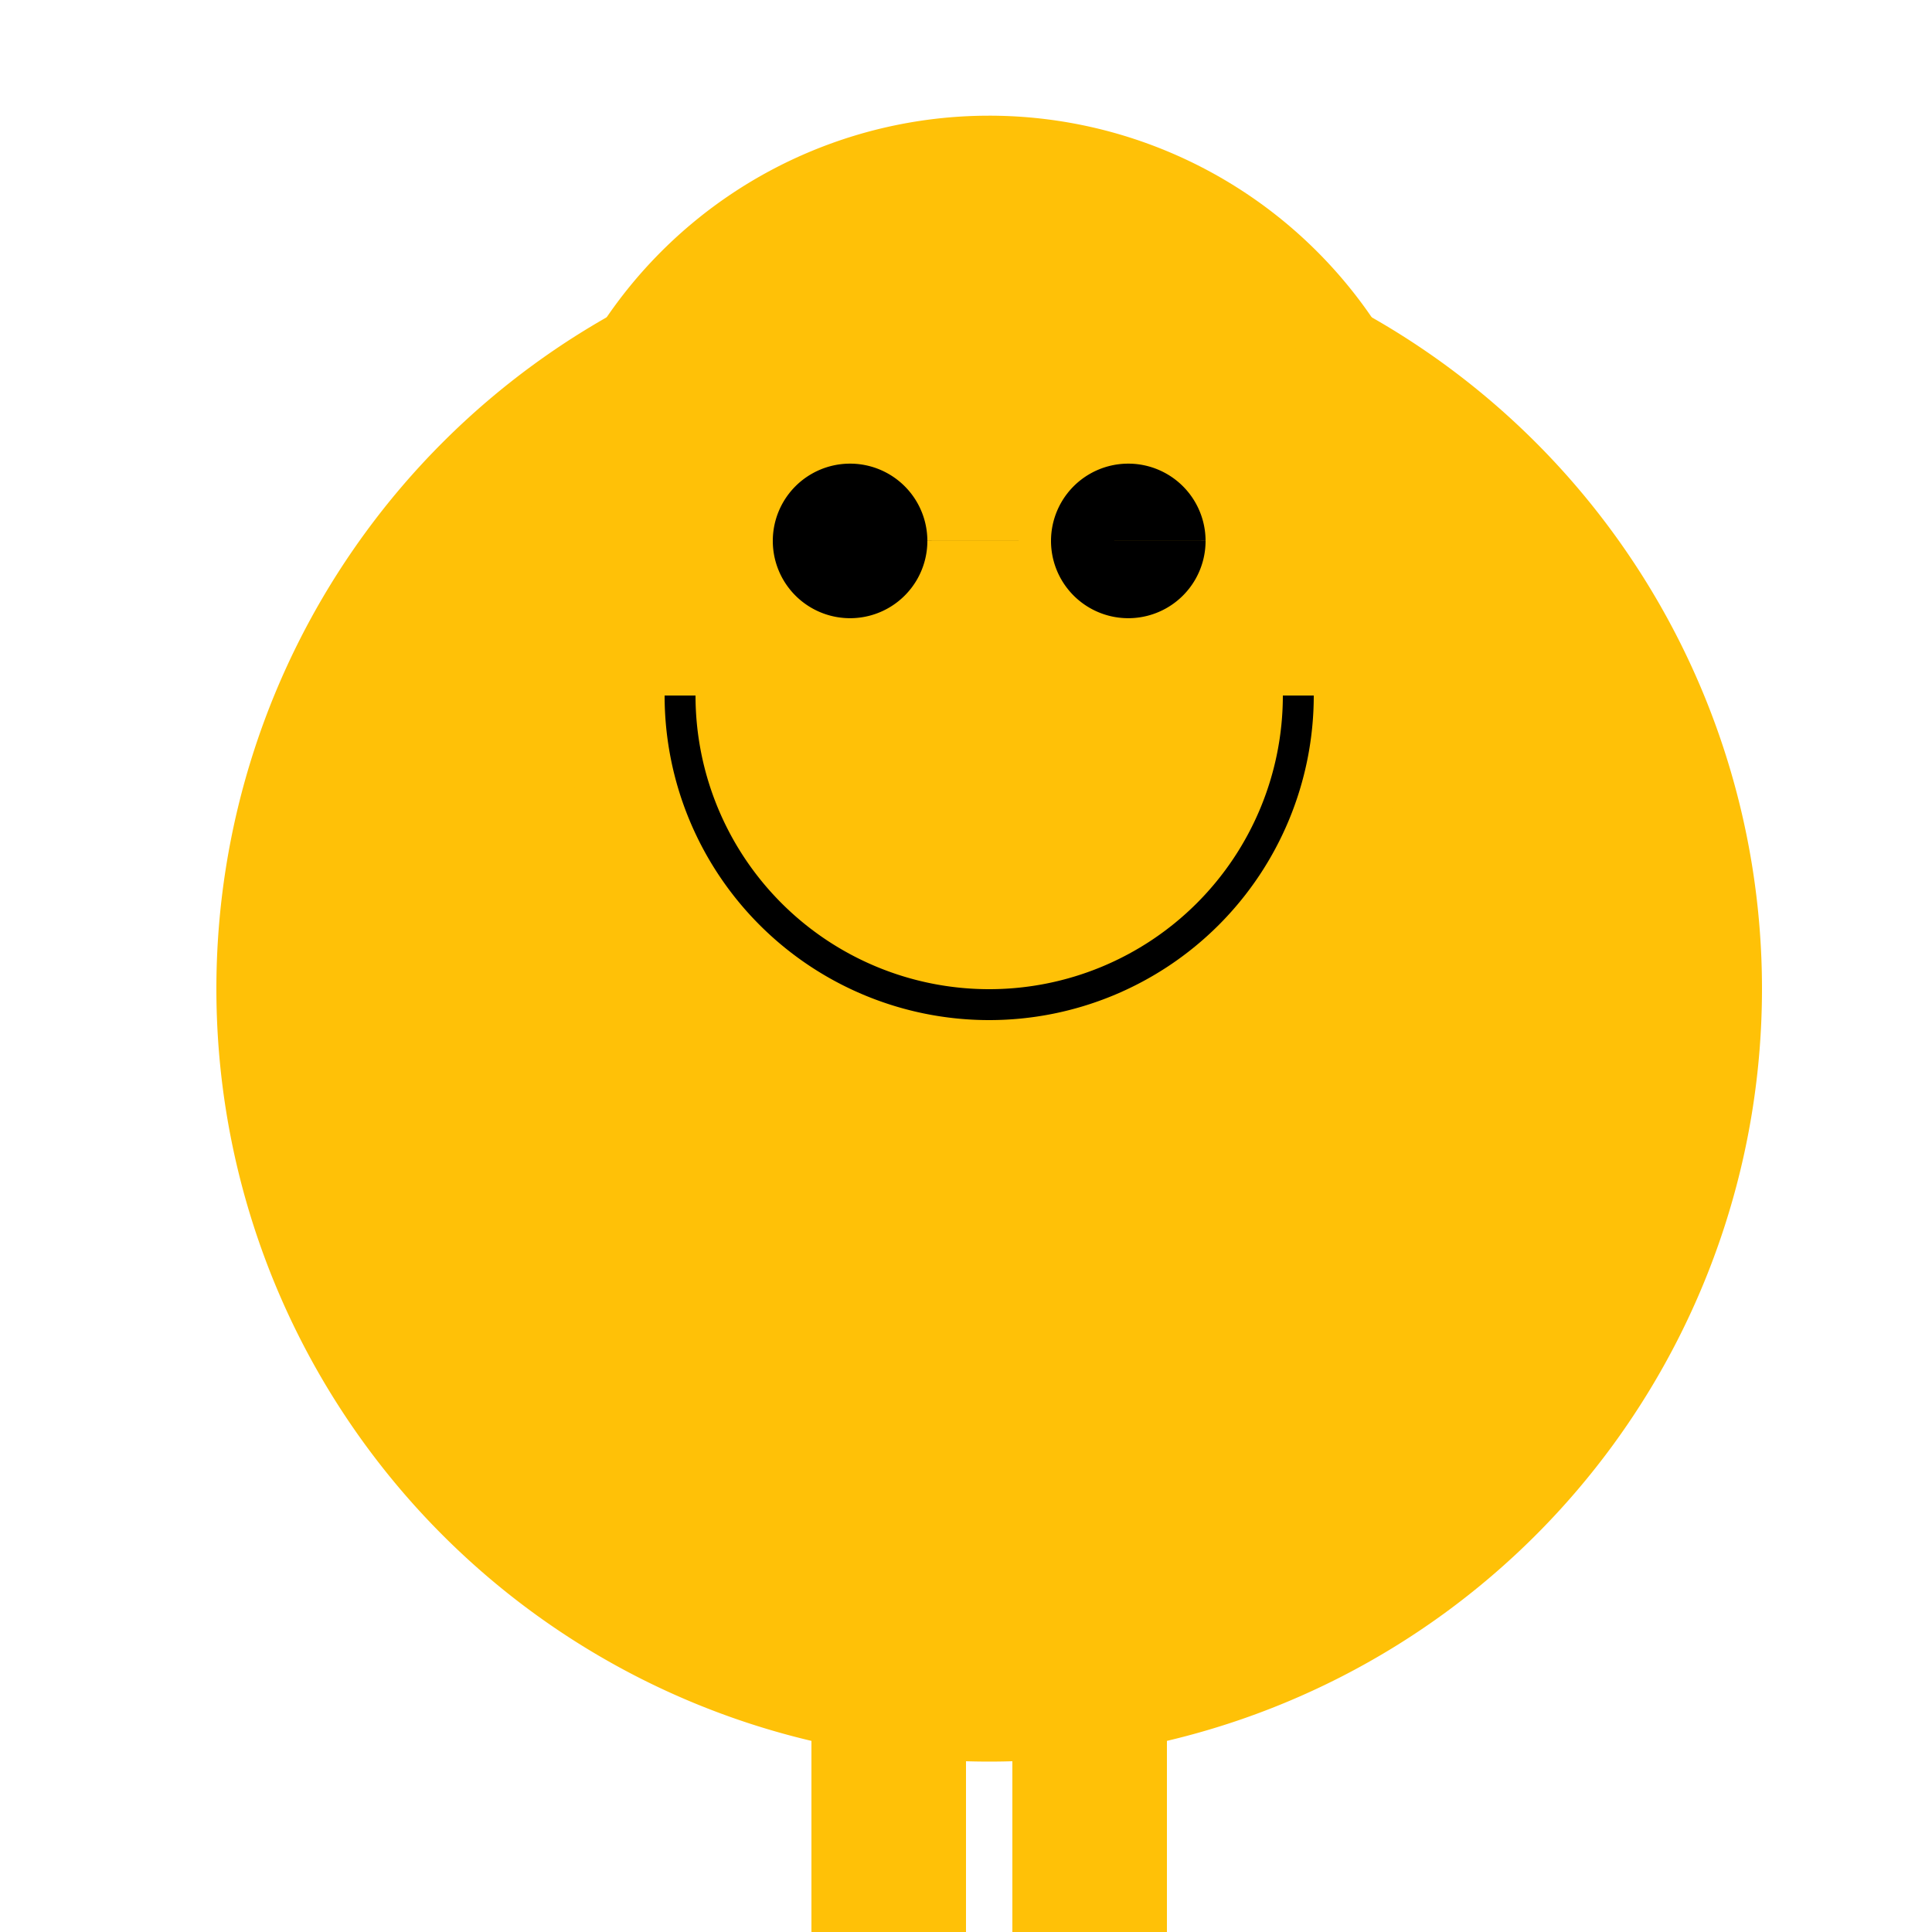
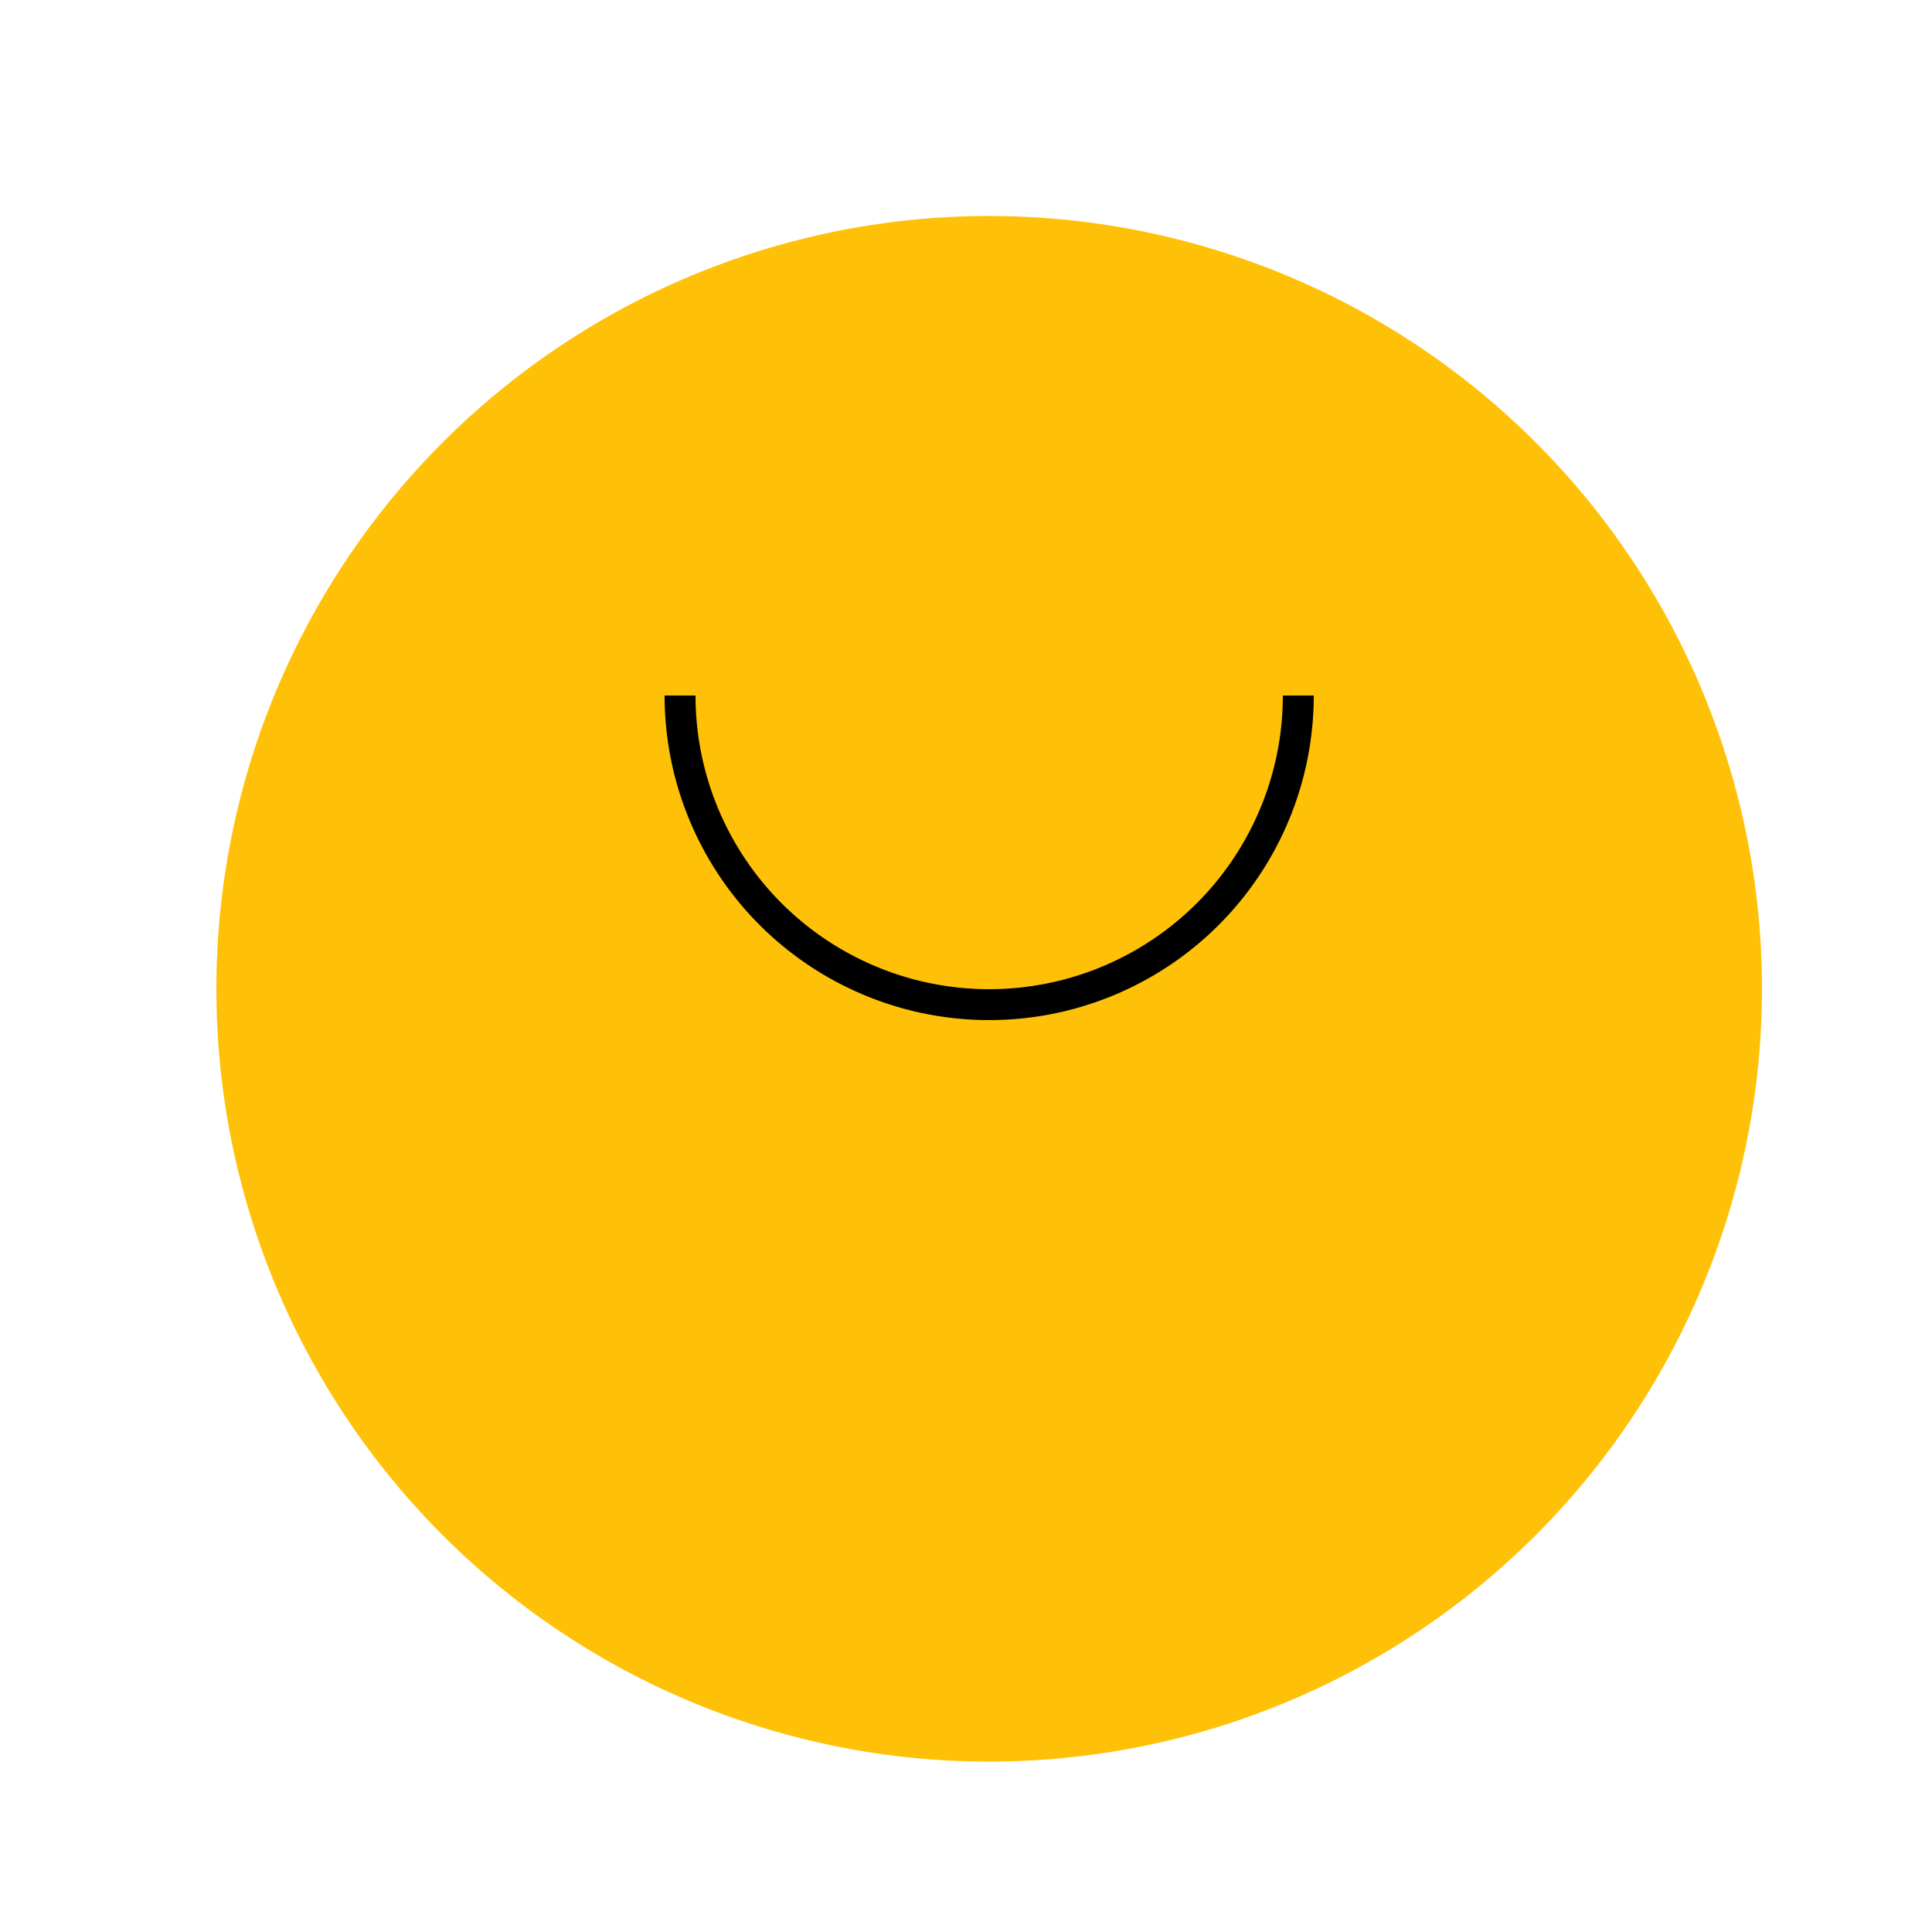
<svg xmlns="http://www.w3.org/2000/svg" width="500" height="500">
  <defs />
  <g>
    <path fill="#FFC107" stroke="none" paint-order="stroke fill markers" d=" M 456 256 A 200 200 0 1 1 456 255.8" />
-     <path fill="#FFC107" stroke="none" paint-order="stroke fill markers" d=" M 376 150 A 120 120 0 1 1 376 149.88" />
-     <path fill="#FFC107" stroke="none" paint-order="stroke fill markers" d=" M 220 130 A 40 40 0 1 1 220 129.96 L 372 130 A 40 40 0 1 1 372 129.96" />
-     <path fill="#000" stroke="none" paint-order="stroke fill markers" d=" M 240 140 A 20 20 0 1 1 240 139.98 L 312 140 A 20 20 0 1 1 312 139.98" />
+     <path fill="#FFC107" stroke="none" paint-order="stroke fill markers" d=" M 220 130 A 40 40 0 1 1 220 129.96 L 372 130 " />
    <path fill="#FFC107" stroke="none" paint-order="stroke fill markers" d=" M 276 180 A 20 20 0 1 1 276 179.98" />
-     <path fill="#FFC107" stroke="none" paint-order="stroke fill markers" d=" M 210 300 L 250 300 L 250 500 L 210 500 L 210 300 Z M 262 300 L 302 300 L 302 500 L 262 500 L 262 300 Z" />
    <path fill="none" stroke="#000" paint-order="fill stroke markers" d=" M 336 180 A 80 80 0 0 1 176 180" stroke-miterlimit="10" stroke-width="8" stroke-dasharray="" />
  </g>
</svg>